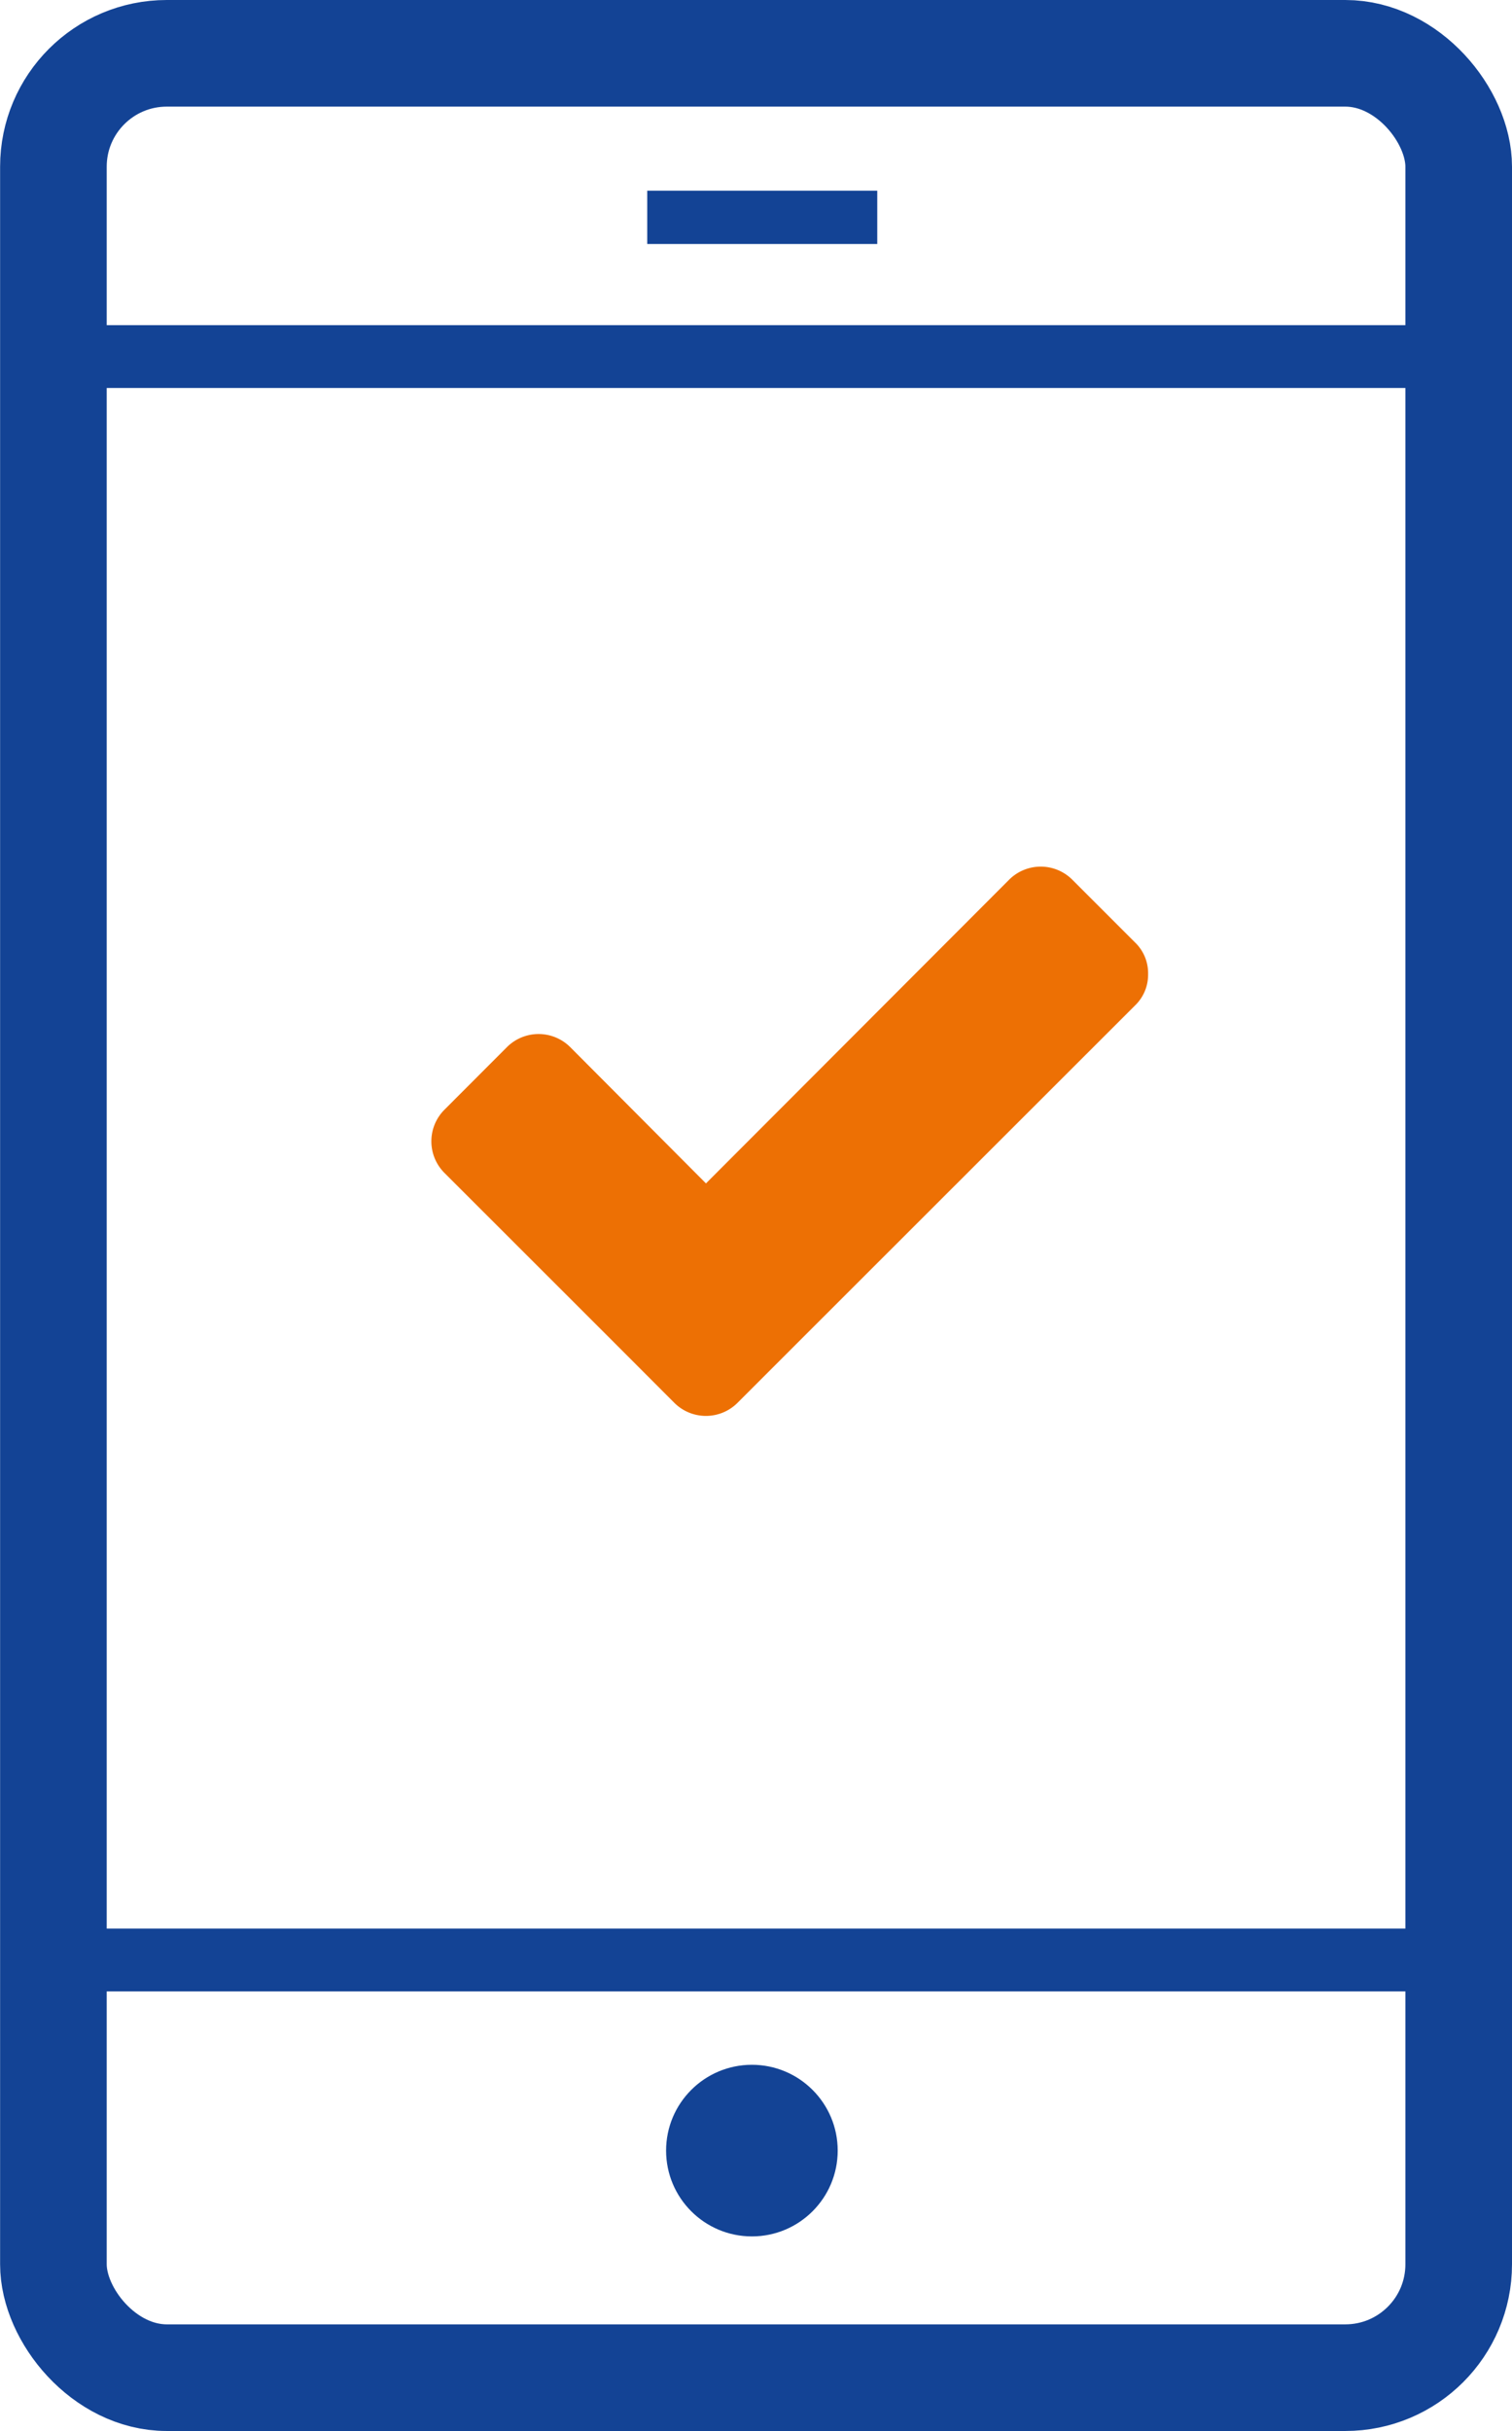
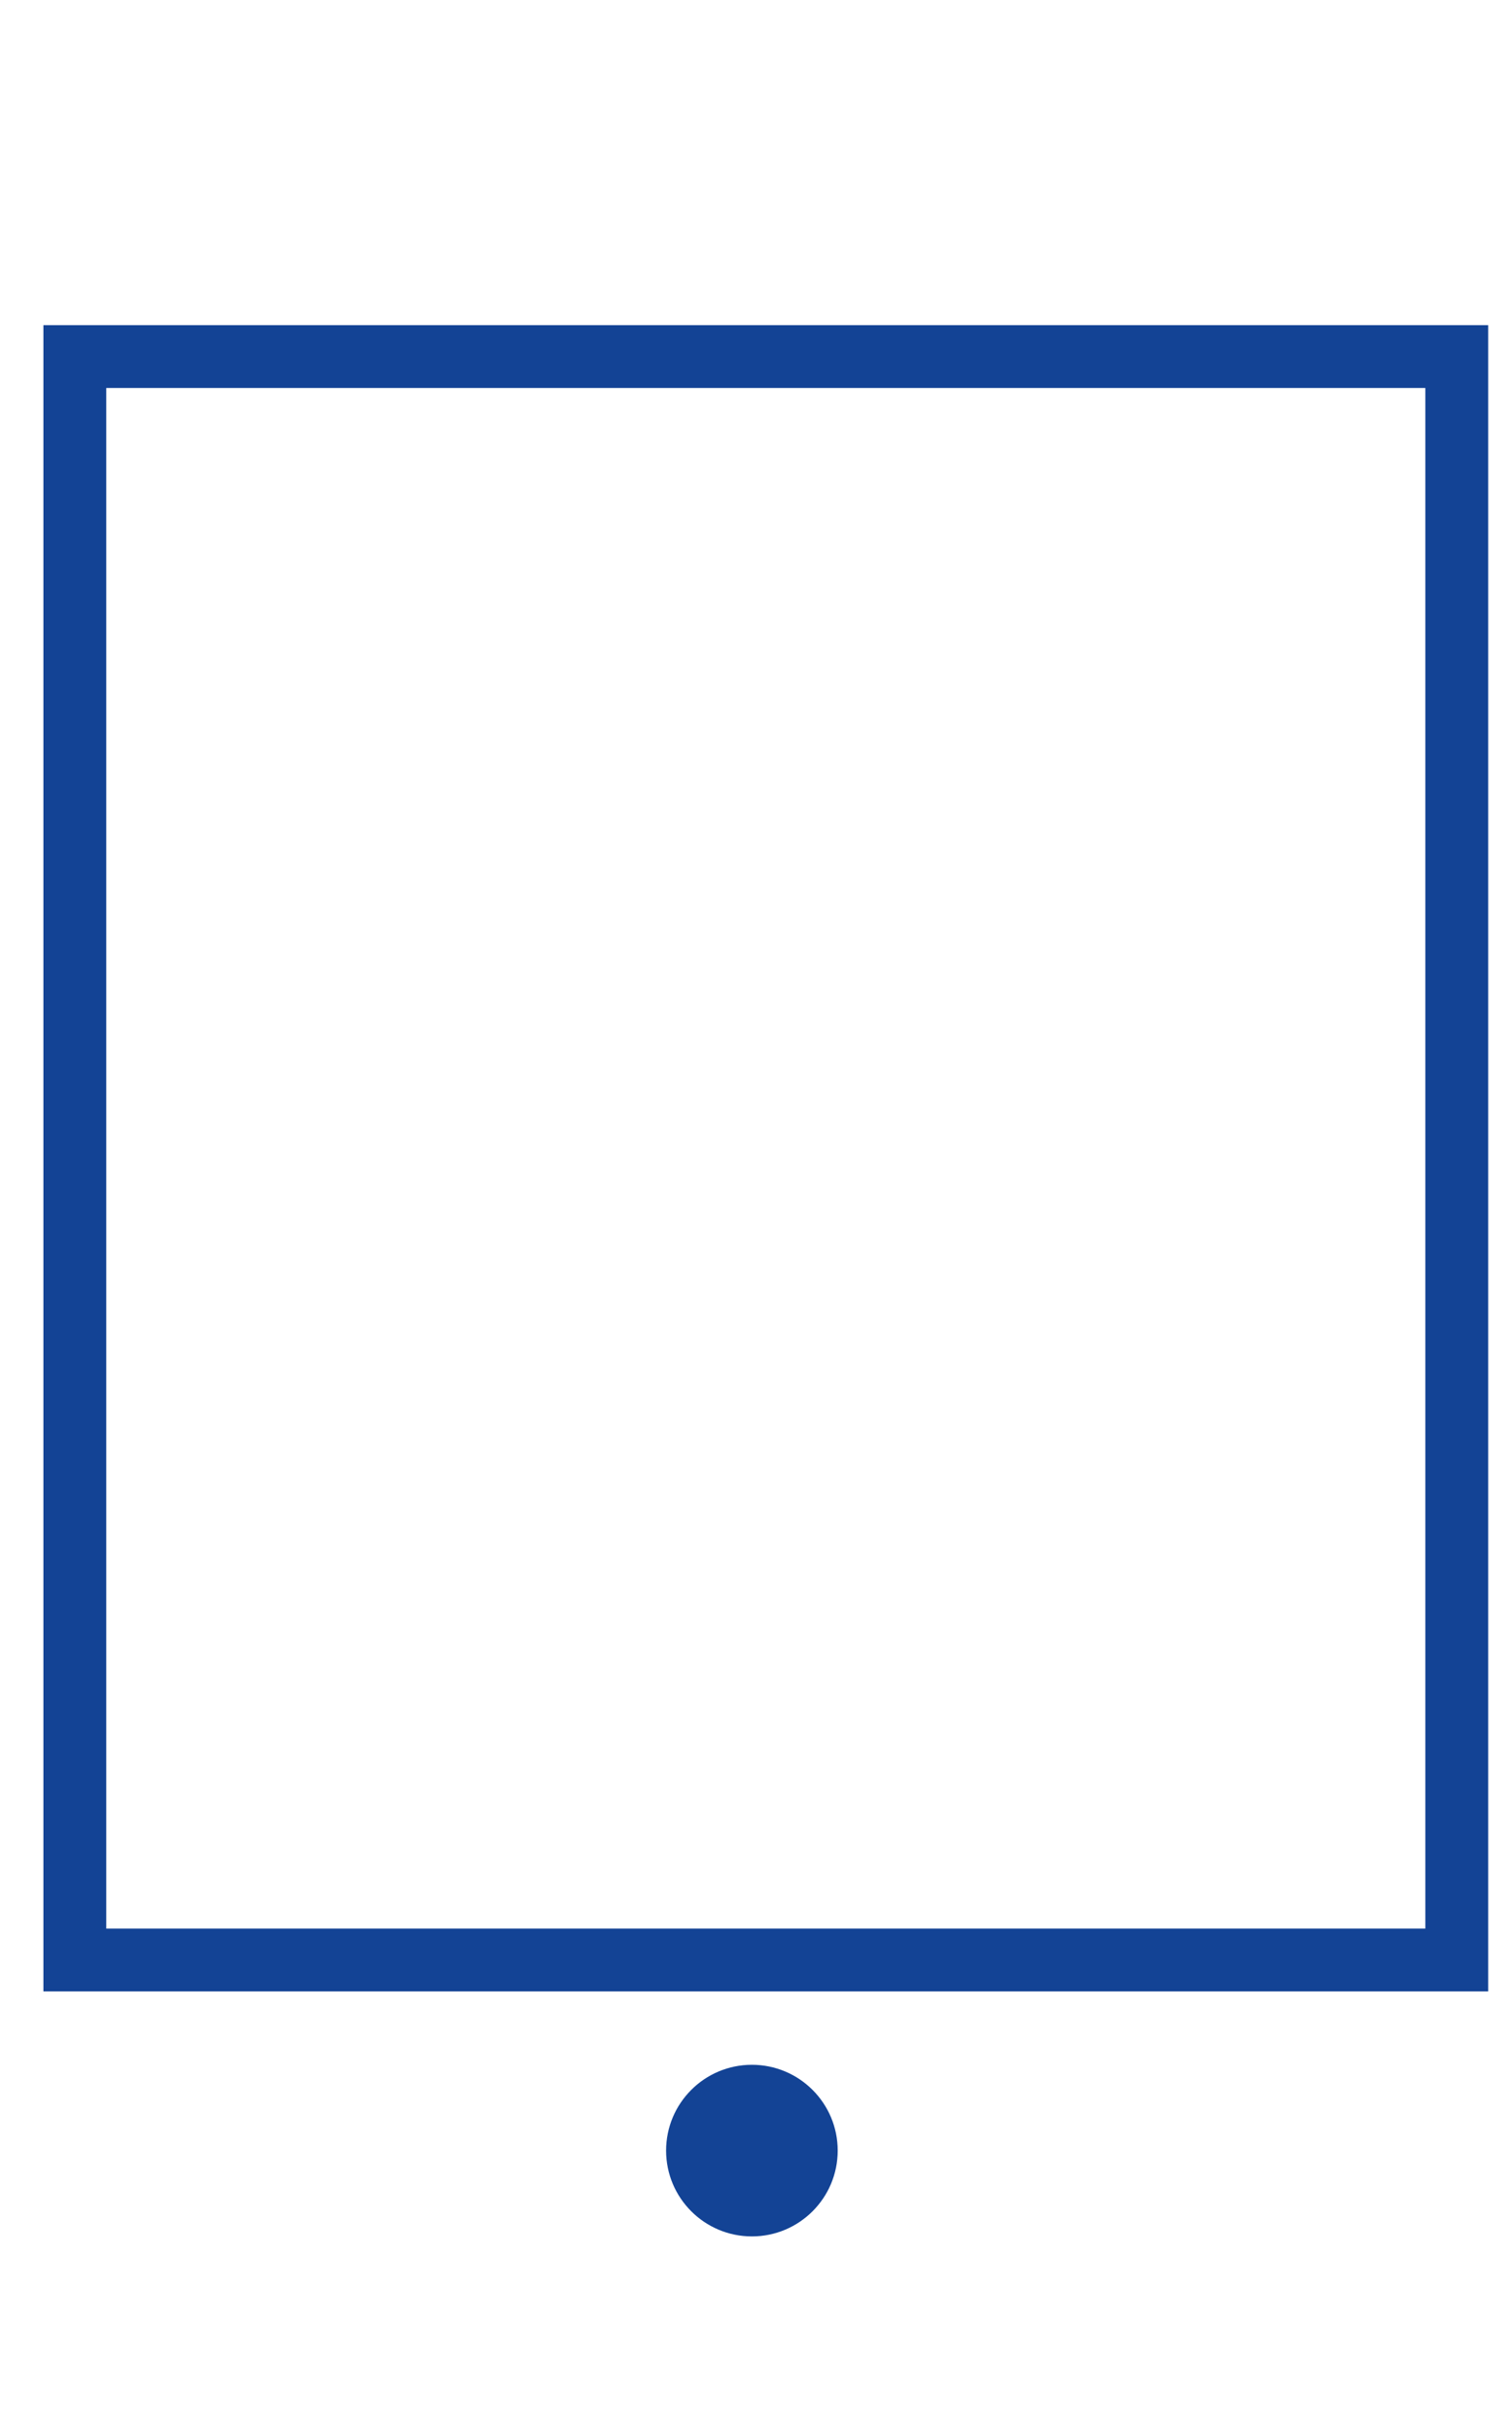
<svg xmlns="http://www.w3.org/2000/svg" viewBox="0 0 147.5 237.12">
  <defs>
    <style>.cls-1,.cls-5{fill:none}.cls-1,.cls-3,.cls-5{stroke:#134395}.cls-1,.cls-3{stroke-linejoin:round}.cls-1{stroke-width:10.4px}.cls-2{fill:#134395}.cls-3,.cls-4{fill:#ed7004}.cls-3{stroke-linecap:square;stroke-width:5.2px}.cls-5{stroke-miterlimit:10;stroke-width:6.13px}</style>
  </defs>
  <title>icon-purchase-order</title>
  <g id="Layer_2" data-name="Layer 2">
    <g id="Layer_1-2" data-name="Layer 1">
-       <rect class="cls-1" x="5.2" y="5.2" width="137.09" height="226.72" rx="11.06" ry="11.06" transform="rotate(180 73.75 118.56)" />
      <circle class="cls-2" cx="73.35" cy="209.77" r="8.37" />
-       <path class="cls-3" d="M65.74 21.2h17.24" />
-       <path class="cls-4" d="M112 95a4.16 4.16 0 0 1-1.27 3.07l-32.66 32.64-6.14 6.14a4.36 4.36 0 0 1-6.13 0l-6.13-6.14-16.33-16.32a4.36 4.36 0 0 1 0-6.13l6.13-6.14a4.37 4.37 0 0 1 6.14 0l13.26 13.31 29.59-29.64a4.36 4.36 0 0 1 6.13 0l6.13 6.13A4.16 4.16 0 0 1 112 95z" />
      <path class="cls-5" d="M7.3 34.78h134.81v156.4H7.3z" />
    </g>
  </g>
</svg>